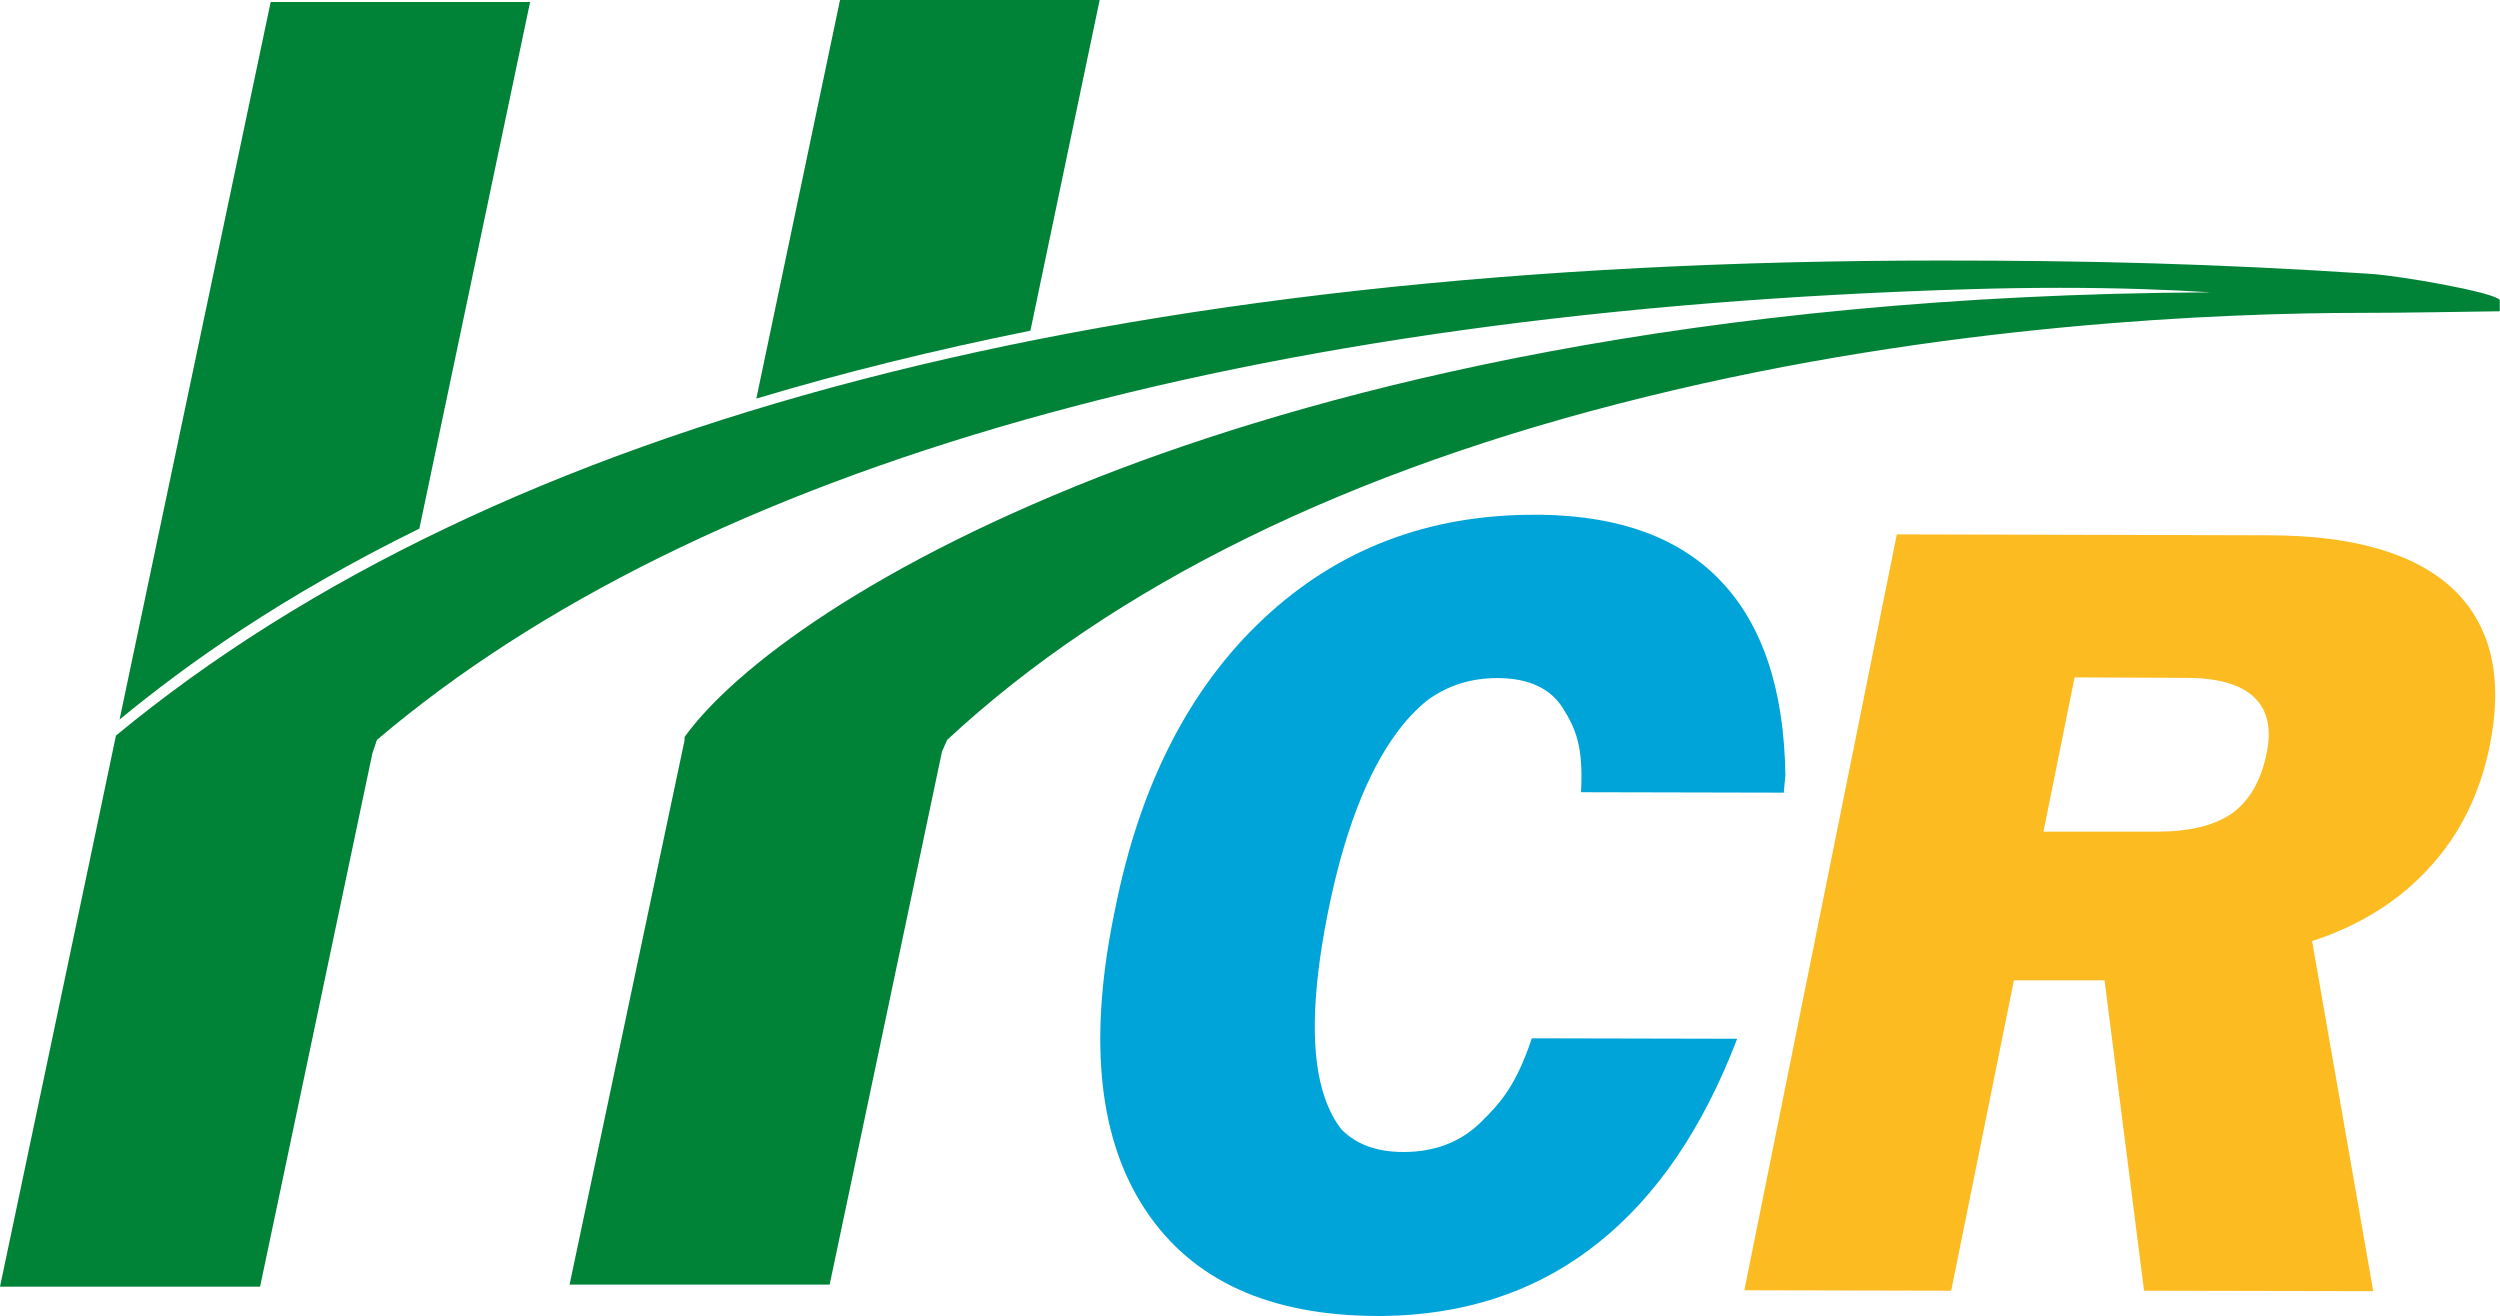
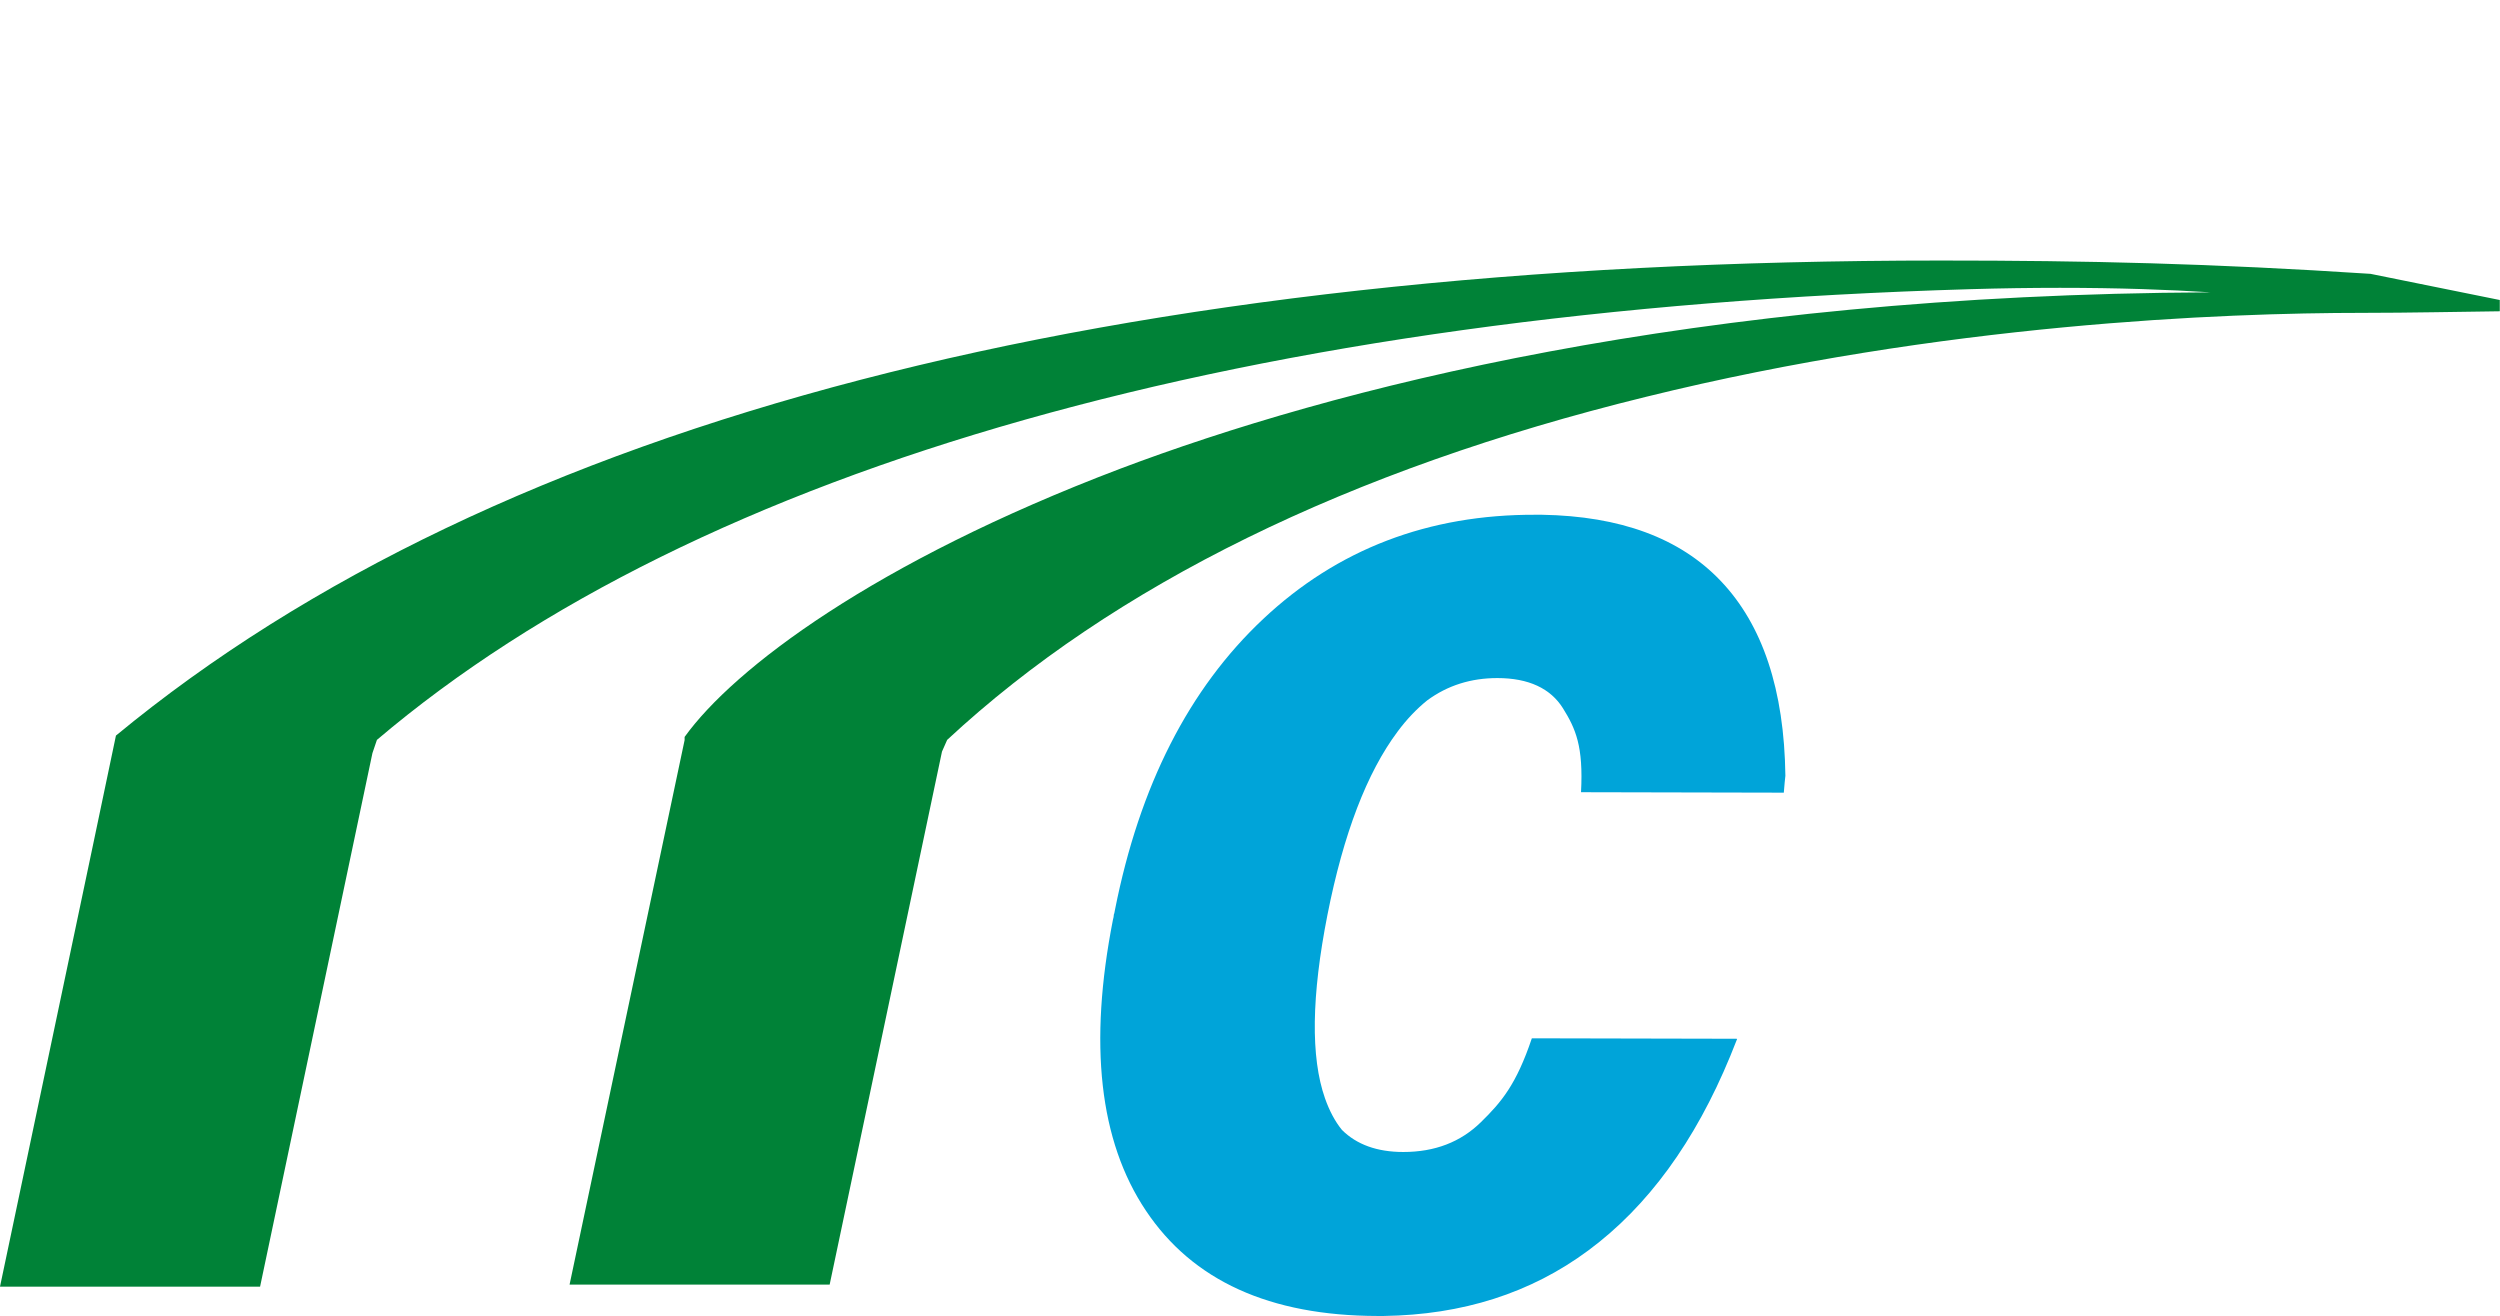
<svg xmlns="http://www.w3.org/2000/svg" id="Ebene_1" data-name="Ebene 1" viewBox="0 0 110.83 58.33">
  <defs>
    <style>
      .cls-1 {
        fill: #008237;
      }

      .cls-2 {
        fill: #00a4d9;
      }

      .cls-3 {
        fill: #fbbb21;
      }
    </style>
  </defs>
-   <path class="cls-3" d="M77.33,57.2l6.76-33.51,16.46.04c3.79,0,6.54.81,8.22,2.4,1.67,1.61,2.21,3.91,1.61,6.91-.43,2.13-1.32,3.95-2.68,5.42-1.35,1.49-3.09,2.57-5.2,3.26l2.71,15.52-10.16-.02-1.75-13.76h-4.02s-2.78,13.76-2.78,13.76l-9.17-.02ZM90.6,36.87h4.99c1.47,0,2.59-.27,3.37-.82.77-.56,1.28-1.45,1.53-2.68.22-1.07.03-1.9-.57-2.47-.6-.56-1.58-.84-2.96-.85l-4.99-.02-1.38,6.84Z" />
  <path class="cls-2" d="M76.98,46.05l-9.07-.02c-.69,2.05-1.35,2.83-2.26,3.72-.9.88-2.04,1.32-3.44,1.32-1.16,0-2.07-.33-2.72-.98-.31-.38-.56-.86-.75-1.4-.64-1.82-.6-4.54.11-8.14.71-3.59,1.75-6.3,3.11-8.12.4-.54.85-1.01,1.31-1.38.91-.67,1.95-.99,3.11-.99,1.39,0,2.36.46,2.91,1.34.56.9.91,1.68.8,3.72l8.99.02c.01-.21.07-.75.07-.75-.05-3.81-1.01-6.69-2.87-8.64-1.81-1.9-4.45-2.87-7.92-2.93-.08,0-.15,0-.22,0h-.05c-4.77-.02-8.8,1.53-12.09,4.62-3.29,3.09-5.48,7.39-6.57,12.89-.02.08-.02.15-.05.21,0,.08-.02.15-.04.23-1.08,5.5-.61,9.81,1.46,12.9,2.07,3.1,5.48,4.66,10.27,4.67h.04c.08,0,.15,0,.23,0,3.49-.05,6.52-1.01,9.08-2.91,2.62-1.94,4.72-4.81,6.29-8.62,0,0,.22-.54.3-.75" />
-   <path class="cls-1" d="M18.59,23.44L23.5.09h-11.5l-6.7,31.81c2.95-2.43,7.17-5.46,13.3-8.47" />
-   <path class="cls-1" d="M45.68,14.66l3.07-14.66h-11.51l-3.71,17.67c3.83-1.15,7.89-2.15,12.15-3.01" />
-   <path class="cls-1" d="M105.09,12.14c-7.03-.46-12.56-.59-19.05-.59-36.77,0-63.97,7.08-80.9,21.06l-1.04,4.96L0,57.04h11.53l4.98-23.65.2-.59c14.29-12.13,38.71-19.04,70.63-19.98,1.36-.04,2.69-.06,3.98-.06,2.59,0,4.81.08,6.69.2-23.08.1-39,4.29-48.35,7.82-10.93,4.15-17.13,8.86-19.31,11.89v.14s-5.1,24.14-5.1,24.14h11.53l4.98-23.63.23-.52c7.36-6.84,17.78-11.97,30.99-15.21,13.12-3.24,25.55-3.72,31.79-3.72,2.04,0,4.31-.05,6.05-.07v-.5c-.24-.35-4.46-1.08-5.74-1.16" />
+   <path class="cls-1" d="M105.09,12.14c-7.03-.46-12.56-.59-19.05-.59-36.77,0-63.97,7.08-80.9,21.06l-1.04,4.96L0,57.04h11.53l4.98-23.65.2-.59c14.29-12.13,38.71-19.04,70.63-19.98,1.36-.04,2.69-.06,3.98-.06,2.59,0,4.81.08,6.69.2-23.08.1-39,4.29-48.35,7.82-10.93,4.15-17.13,8.86-19.31,11.89v.14s-5.1,24.14-5.1,24.14h11.53l4.98-23.63.23-.52c7.36-6.84,17.78-11.97,30.99-15.21,13.12-3.24,25.55-3.72,31.79-3.72,2.04,0,4.31-.05,6.05-.07v-.5" />
</svg>